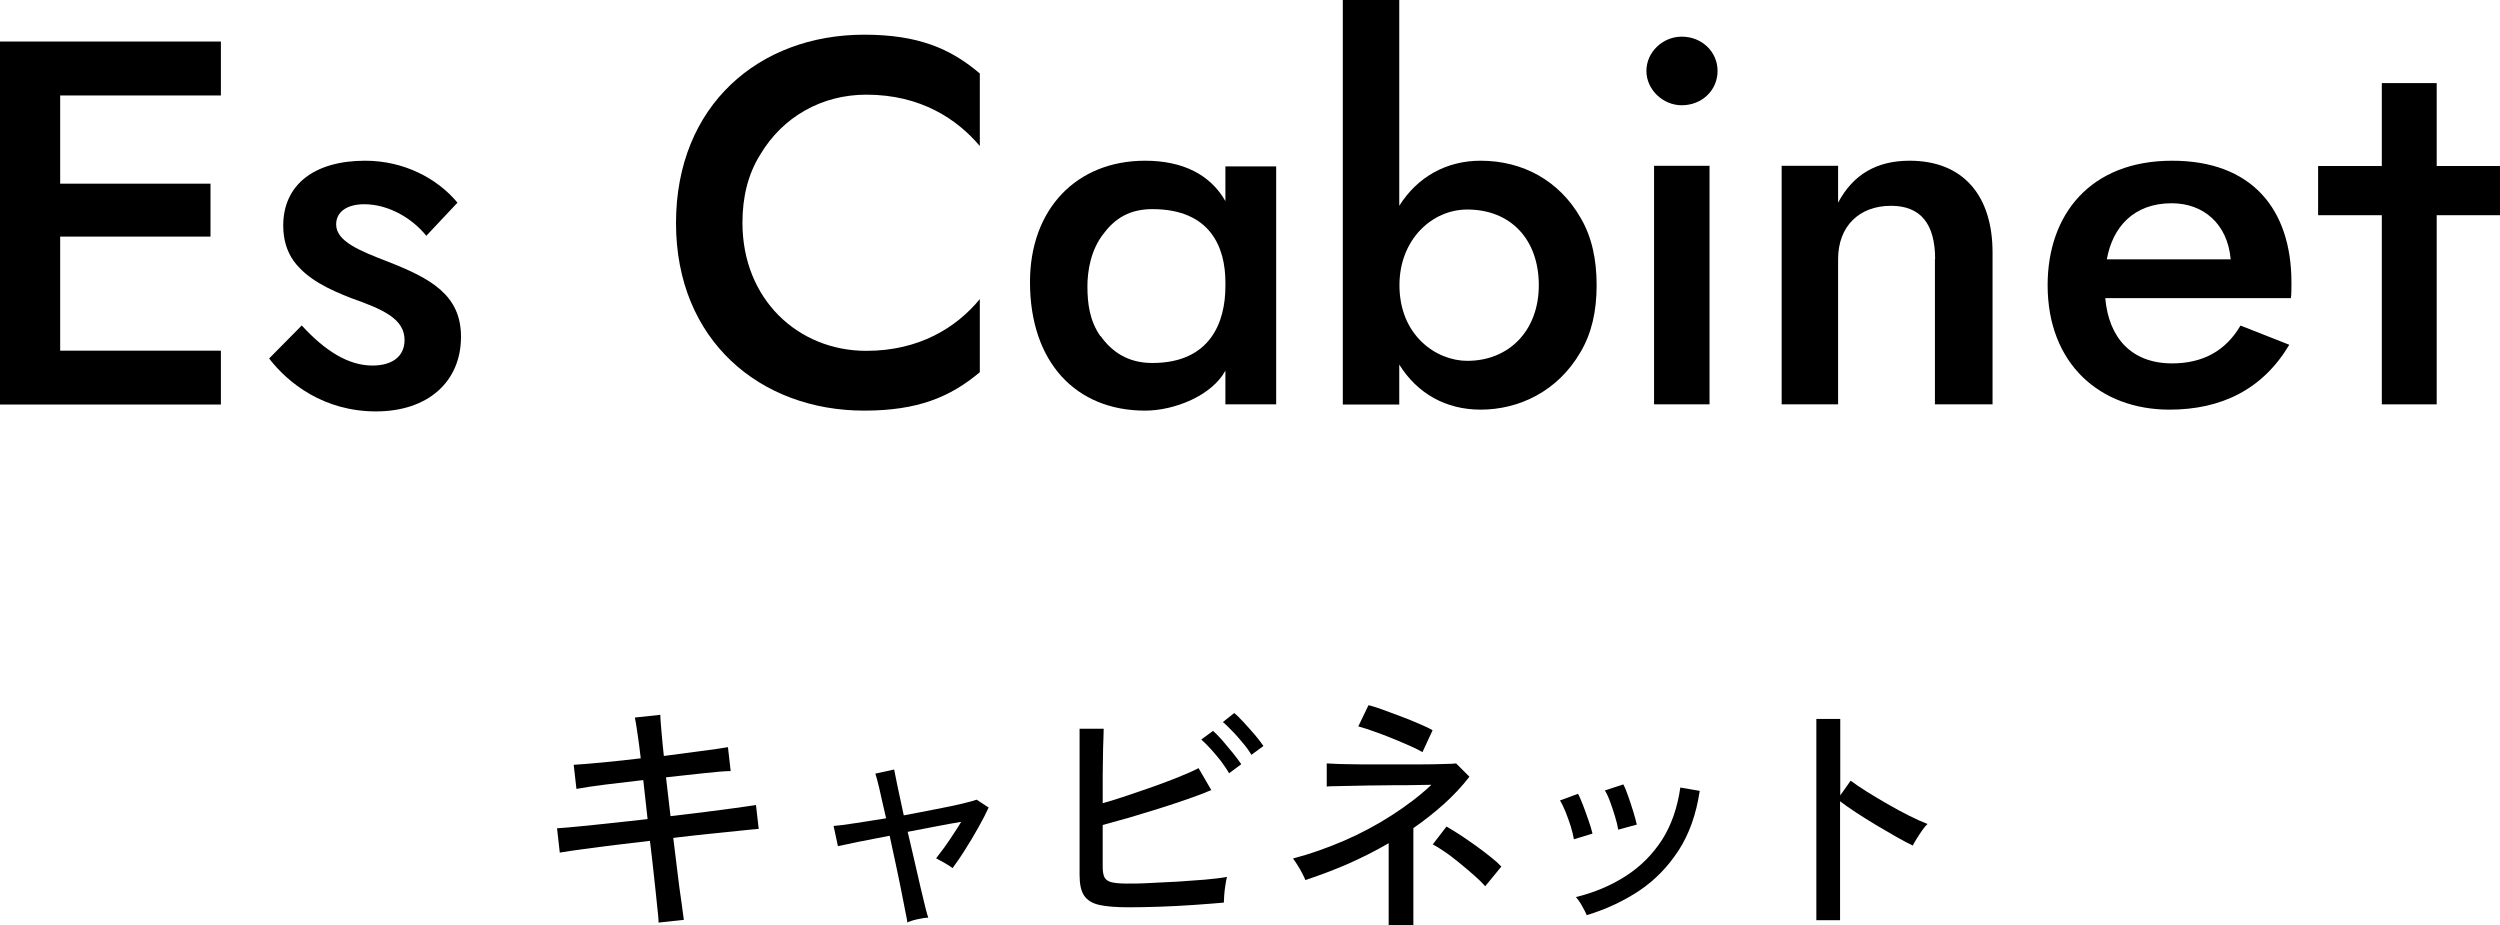
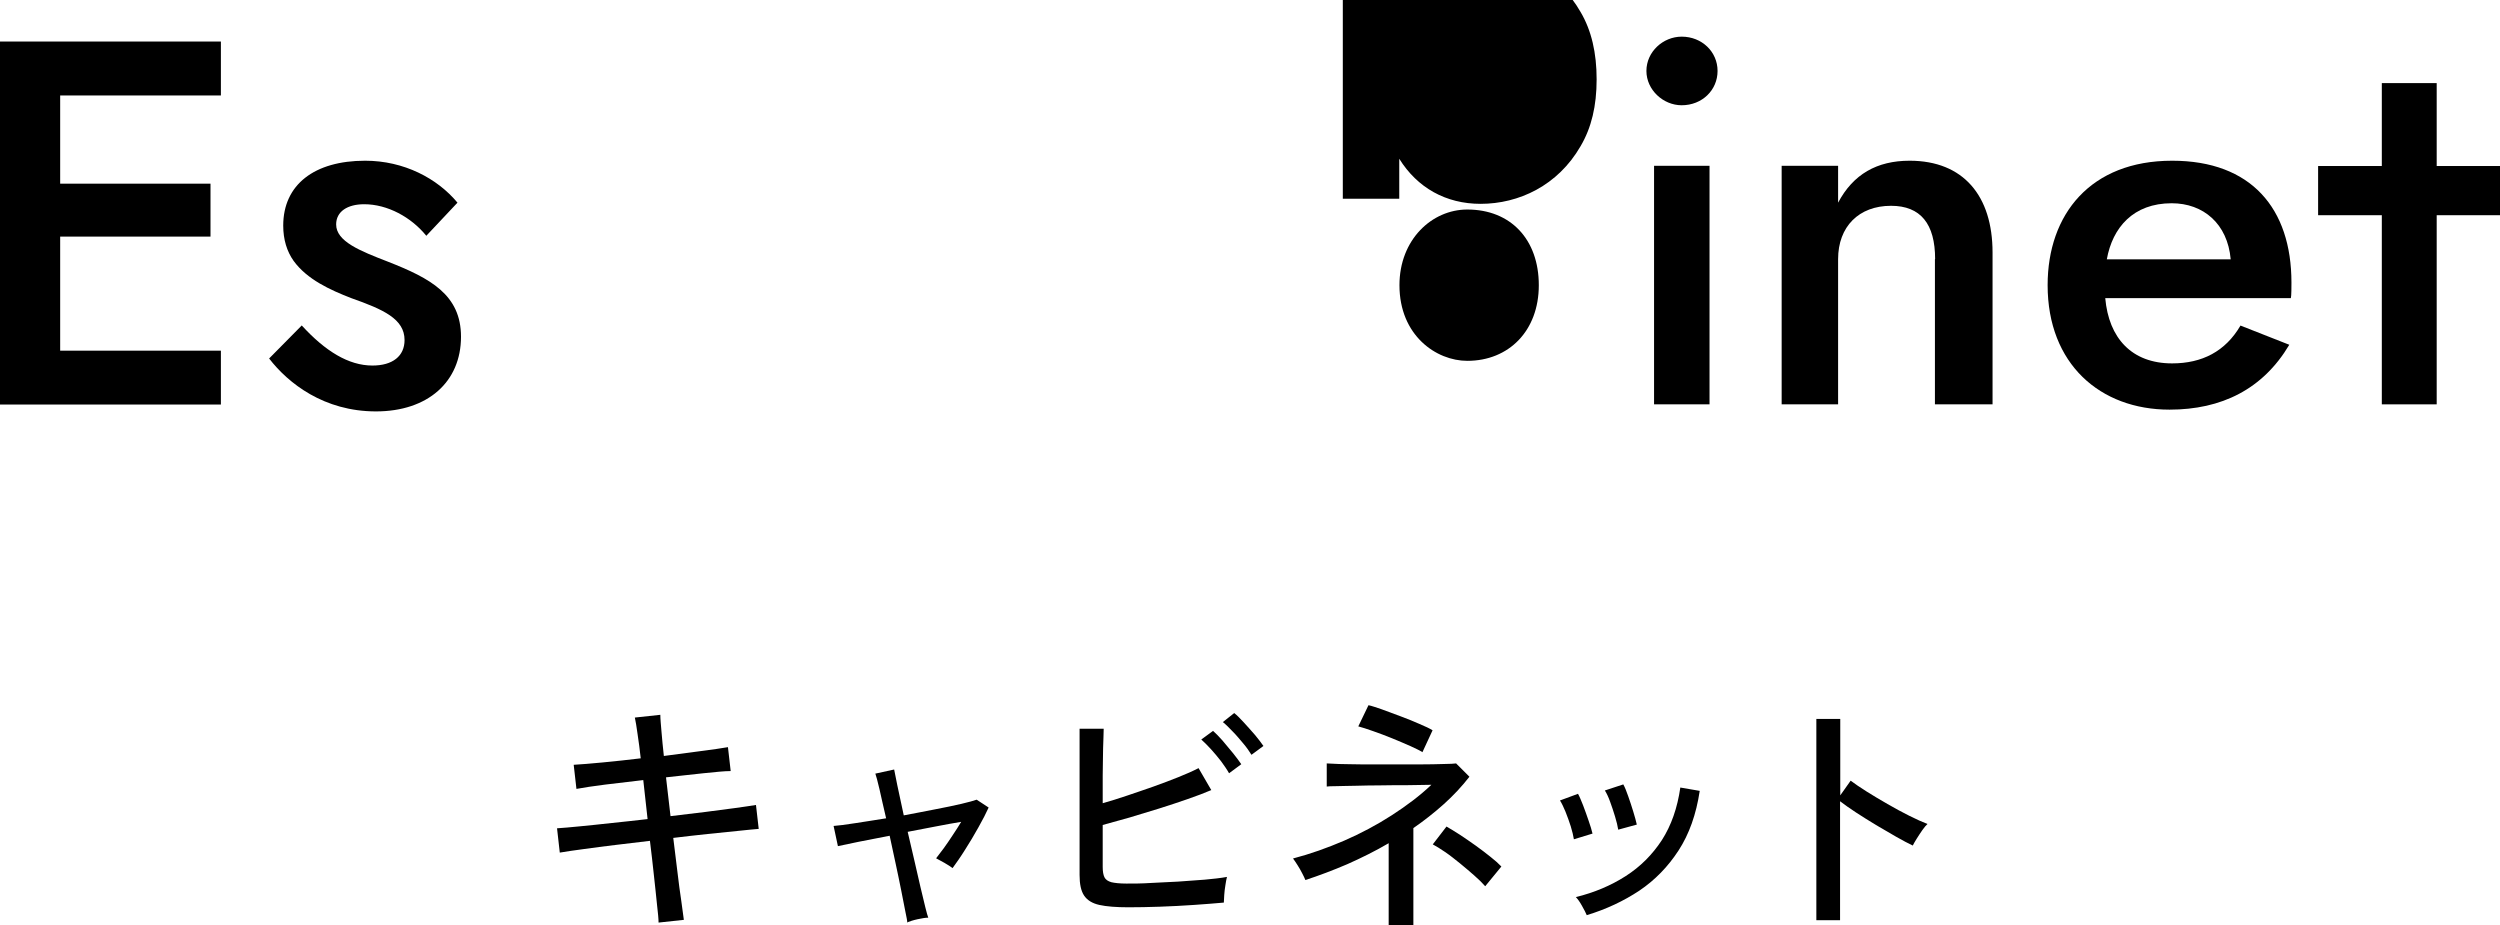
<svg xmlns="http://www.w3.org/2000/svg" id="b" viewBox="0 0 127.55 47.21">
  <g id="c">
    <path d="M11.27,4.87H3.07v4.5h7.67v2.7H3.07v5.82h8.2v2.75H0V2.12h11.27v2.75Z" />
    <path d="M15.4,16.61c1.19,1.3,2.38,2.04,3.6,2.04,1.03,0,1.64-.48,1.64-1.3,0-1.08-1.08-1.56-2.72-2.14-1.08-.42-2.25-.95-2.94-1.9-.34-.48-.53-1.08-.53-1.8,0-2.09,1.59-3.31,4.18-3.31,1.98,0,3.68.9,4.71,2.14l-1.59,1.69c-.77-.95-1.98-1.61-3.17-1.61-.85,0-1.43.37-1.43,1.03,0,.87,1.22,1.35,2.64,1.9,2.17.85,3.73,1.69,3.73,3.83,0,2.3-1.69,3.81-4.34,3.81s-4.47-1.43-5.45-2.7l1.67-1.69Z" />
-     <path d="M37.88,11.37c0,3.89,2.83,6.53,6.32,6.53,2.7,0,4.6-1.19,5.79-2.64v3.73c-1.51,1.27-3.17,1.96-5.9,1.96-5.29,0-9.6-3.57-9.6-9.57S38.72,1.77,44.09,1.77c2.72,0,4.39.69,5.9,1.98v3.7c-1.14-1.35-2.99-2.62-5.79-2.62-2.25,0-4.26,1.11-5.42,3.07-.61.98-.9,2.14-.9,3.46Z" />
-     <path d="M65.11,8.49v12.14h-2.59v-1.72c-.69,1.27-2.59,2.04-4.1,2.04-3.52,0-5.87-2.46-5.87-6.56,0-3.73,2.38-6.19,5.87-6.19,1.93,0,3.33.71,4.1,2.06v-1.77h2.59ZM56.15,17.14c.56.79,1.38,1.38,2.64,1.38,2.99,0,3.73-2.12,3.73-3.91v-.21c0-1.75-.74-3.73-3.73-3.73-1.16,0-1.9.48-2.46,1.22-.69.85-.85,1.96-.85,2.72,0,.87.11,1.75.66,2.54Z" />
-     <path d="M68.51,0h2.88v10.5c.93-1.48,2.41-2.3,4.15-2.3,2.17,0,4.02,1.03,5.1,2.91.56.95.82,2.09.82,3.44s-.26,2.46-.82,3.41c-1.16,2.01-3.15,2.94-5.1,2.94-1.77,0-3.23-.82-4.15-2.3v2.04h-2.88V0ZM74.86,10.69c-1.8,0-3.46,1.53-3.46,3.86,0,2.57,1.88,3.86,3.46,3.86,2.12,0,3.65-1.53,3.65-3.86s-1.43-3.86-3.65-3.86Z" />
+     <path d="M68.51,0h2.88c.93-1.48,2.41-2.3,4.15-2.3,2.17,0,4.02,1.03,5.1,2.91.56.95.82,2.09.82,3.44s-.26,2.46-.82,3.41c-1.16,2.01-3.15,2.94-5.1,2.94-1.77,0-3.23-.82-4.15-2.3v2.04h-2.88V0ZM74.86,10.69c-1.8,0-3.46,1.53-3.46,3.86,0,2.57,1.88,3.86,3.46,3.86,2.12,0,3.65-1.53,3.65-3.86s-1.43-3.86-3.65-3.86Z" />
    <path d="M84,3.62c0-.98.85-1.75,1.8-1.75,1.03,0,1.83.77,1.83,1.75s-.79,1.75-1.83,1.75c-.95,0-1.8-.79-1.8-1.75ZM87.22,8.46v12.17h-2.83v-12.17h2.83Z" />
    <path d="M98.73,13.22c0-1.8-.74-2.72-2.25-2.72-1.64,0-2.7,1.06-2.7,2.72v7.41h-2.88v-12.17h2.88v1.88c.77-1.45,1.98-2.14,3.65-2.14,2.75,0,4.23,1.8,4.23,4.68v7.75h-2.94v-7.41Z" />
    <path d="M110.83,8.2c4.02,0,6.08,2.43,6.08,6.22,0,.16,0,.69-.03.79h-9.47c.18,2.04,1.35,3.33,3.41,3.33,1.53,0,2.72-.61,3.49-1.93l2.49.98c-1.35,2.27-3.46,3.31-6.11,3.31-3.54,0-6.22-2.33-6.22-6.35,0-3.62,2.19-6.35,6.35-6.35ZM110.8,10.37c-1.96,0-3.02,1.24-3.31,2.86h6.32c-.16-1.82-1.4-2.86-3.01-2.86Z" />
    <path d="M127.55,10.98h-3.23v9.65h-2.8v-9.65h-3.25v-2.51h3.25v-4.23h2.8v4.23h3.23v2.51Z" />
    <path d="M33.6,47.07c0-.18-.03-.49-.08-.92-.04-.43-.1-.94-.16-1.51-.06-.58-.13-1.16-.2-1.74-.59.07-1.18.14-1.76.21-.58.07-1.12.14-1.62.21-.49.07-.9.12-1.22.18l-.14-1.24c.29-.02.67-.05,1.16-.1.49-.05,1.03-.1,1.63-.17.6-.06,1.21-.13,1.83-.2l-.22-1.99c-.68.08-1.32.16-1.94.23-.62.08-1.1.15-1.47.22l-.14-1.23c.36-.02.85-.06,1.48-.12s1.28-.13,1.94-.21c-.05-.44-.1-.85-.16-1.23-.05-.38-.1-.66-.14-.85l1.3-.14c0,.21.03.5.06.87s.07.78.12,1.23c.67-.09,1.3-.17,1.89-.25.59-.08,1.06-.14,1.38-.2l.14,1.22c-.32,0-.78.05-1.38.11-.6.06-1.24.14-1.92.21l.23,1.98c.6-.07,1.18-.14,1.74-.21.56-.07,1.07-.14,1.53-.2.46-.06.82-.12,1.09-.16l.14,1.22c-.23.02-.57.05-1.03.1-.46.05-.99.1-1.57.16-.58.06-1.17.13-1.76.2.07.57.14,1.14.21,1.71s.13,1.07.2,1.51c.06.44.1.76.13.96l-1.29.14Z" />
    <path d="M46.29,47.08c0-.1-.04-.29-.1-.58-.06-.29-.13-.65-.21-1.07-.08-.42-.18-.87-.28-1.35-.1-.48-.21-.96-.31-1.44-.58.11-1.11.22-1.59.31-.48.1-.83.17-1.05.22l-.22-1.03c.24-.02.6-.06,1.09-.14.48-.07,1.01-.16,1.59-.25-.13-.57-.25-1.07-.34-1.49-.1-.42-.17-.69-.21-.79l.96-.21c.02.09.07.36.16.8s.2.95.33,1.54c.55-.1,1.09-.21,1.61-.31s.96-.19,1.34-.28c.38-.09.63-.16.77-.21l.61.4c-.13.29-.3.62-.52,1.01-.22.39-.44.77-.68,1.14-.23.37-.45.68-.64.94-.09-.07-.23-.16-.42-.27-.19-.11-.34-.18-.42-.23.1-.13.23-.3.38-.5.15-.2.3-.43.46-.67.16-.24.31-.47.44-.69-.37.06-.8.14-1.27.23s-.96.18-1.46.28c.11.49.23.97.34,1.46.11.49.22.94.31,1.35.1.41.18.76.25,1.04.07.28.12.46.15.53-.14,0-.32.03-.55.08s-.4.11-.5.15Z" />
    <path d="M57.57,46.29c-.62,0-1.12-.04-1.48-.12-.36-.08-.62-.24-.78-.48-.16-.24-.23-.59-.23-1.05v-7.46h1.23c0,.24-.02.58-.03,1,0,.42-.02.88-.02,1.38,0,.49,0,.97,0,1.42.39-.11.81-.24,1.25-.39s.89-.3,1.34-.46c.45-.16.87-.32,1.27-.48.4-.16.74-.31,1.03-.46l.65,1.12c-.35.15-.75.3-1.21.46s-.94.32-1.45.48c-.51.16-1.01.31-1.51.46-.5.14-.96.27-1.37.38v2.14c0,.23.03.41.09.53.06.12.18.2.35.25.17.04.43.07.77.07.36,0,.78,0,1.23-.03s.93-.04,1.4-.07.93-.07,1.37-.1c.43-.04.81-.08,1.13-.14-.03.1-.05.24-.08.42-.03.18-.05.35-.06.51-.01.17-.02.29-.02.38-.44.04-.95.08-1.53.12-.58.04-1.16.07-1.74.09s-1.12.03-1.61.03ZM62.7,39.44c-.1-.18-.24-.38-.4-.6-.17-.22-.34-.42-.52-.62-.18-.2-.35-.36-.49-.49l.6-.44c.13.11.29.28.48.49.19.22.37.44.55.66s.31.41.41.55l-.62.46ZM63.85,38.51c-.11-.18-.25-.38-.42-.58s-.34-.41-.53-.6c-.18-.19-.35-.36-.51-.49l.58-.46c.14.11.31.28.5.49.2.21.38.43.57.64.18.22.32.4.42.55l-.61.45Z" />
    <path d="M70.85,47.21v-4.19c-.68.4-1.39.75-2.11,1.07-.72.31-1.44.58-2.14.81-.03-.09-.09-.2-.16-.34-.07-.14-.15-.28-.24-.42-.09-.14-.16-.25-.23-.34.88-.23,1.75-.54,2.61-.91.85-.37,1.66-.8,2.42-1.29.76-.49,1.44-1,2.03-1.56-.37,0-.78.02-1.23.02s-.9,0-1.36.01c-.46,0-.88.01-1.27.02-.39,0-.73.02-.99.02-.27,0-.43.01-.49.02v-1.18c.1,0,.31.02.63.03.32,0,.72.02,1.19.02.47,0,.96,0,1.47,0s1,0,1.47,0c.47,0,.87-.01,1.2-.02.33,0,.55-.02.64-.03l.68.68c-.39.5-.83.97-1.31,1.4s-1,.84-1.55,1.22v4.97h-1.24ZM72.59,38.38c-.13-.08-.34-.18-.62-.31-.28-.12-.59-.26-.94-.4-.34-.14-.67-.26-.98-.37s-.56-.19-.75-.24l.52-1.08c.16.03.38.11.68.21.3.11.62.23.97.36.35.13.67.26.96.39.29.12.52.23.66.32l-.51,1.1ZM75.77,45.21c-.14-.16-.32-.34-.55-.54-.23-.2-.47-.41-.73-.62-.26-.21-.51-.41-.76-.58-.25-.17-.46-.3-.63-.39l.7-.91c.2.11.43.26.7.43.26.17.53.36.8.55s.52.39.75.57.42.35.55.49l-.82,1Z" />
    <path d="M80.3,42.82c-.03-.18-.08-.4-.16-.66-.08-.25-.17-.5-.27-.75-.1-.24-.19-.43-.28-.57l.92-.34c.08.14.16.34.26.59.1.26.19.52.28.78.09.26.16.48.2.66l-.95.29ZM80.96,46.7c-.05-.12-.13-.28-.25-.49-.11-.2-.22-.35-.31-.44.94-.23,1.79-.59,2.54-1.07s1.36-1.09,1.85-1.84c.48-.75.79-1.64.94-2.68l.99.17c-.18,1.2-.54,2.21-1.08,3.04-.54.83-1.2,1.51-2,2.05-.8.53-1.69.95-2.68,1.25ZM82.56,42.32c-.03-.18-.08-.4-.16-.66-.08-.26-.16-.51-.25-.75-.09-.25-.18-.44-.27-.58l.94-.31c.08.14.16.34.25.6.09.26.18.52.26.79.08.26.14.48.18.66l-.95.26Z" />
    <path d="M92.67,46.95v-10.27h1.22v3.9l.53-.75c.21.16.48.34.81.55.33.21.69.42,1.07.64s.75.42,1.11.6c.36.18.67.32.93.42-.07.06-.16.17-.26.31-.1.15-.2.29-.29.44-.09.15-.16.26-.2.35-.23-.11-.52-.26-.85-.45-.33-.19-.67-.39-1.03-.6-.36-.22-.7-.43-1.02-.64-.32-.21-.59-.4-.81-.57v6.07h-1.22Z" />
  </g>
</svg>